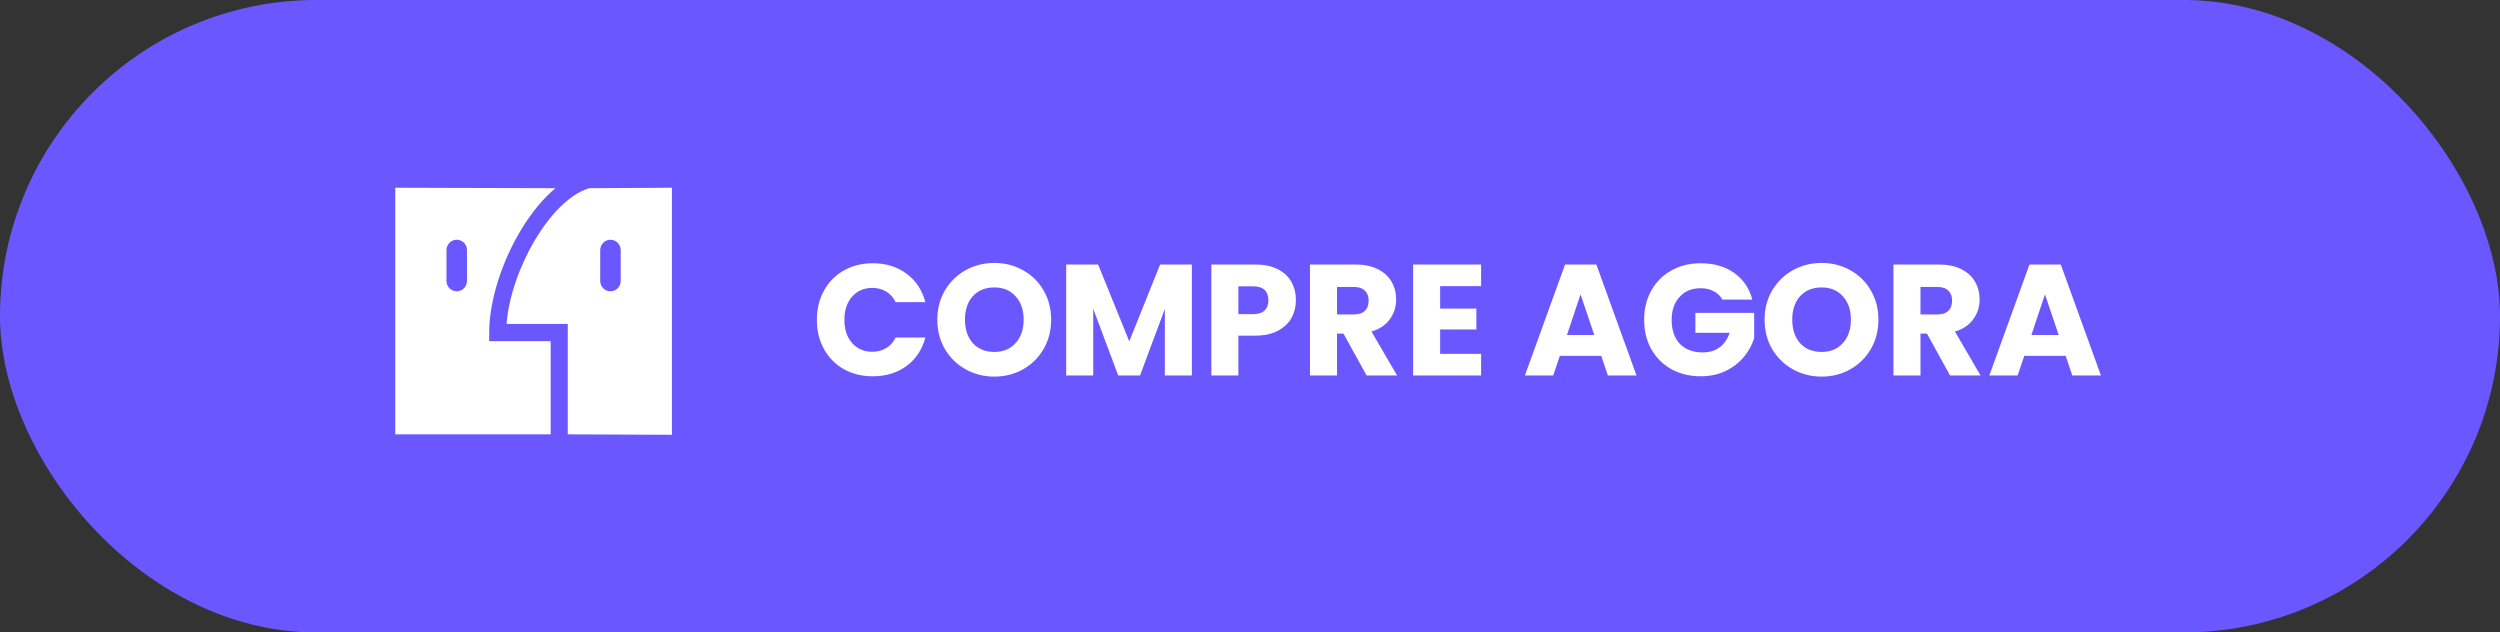
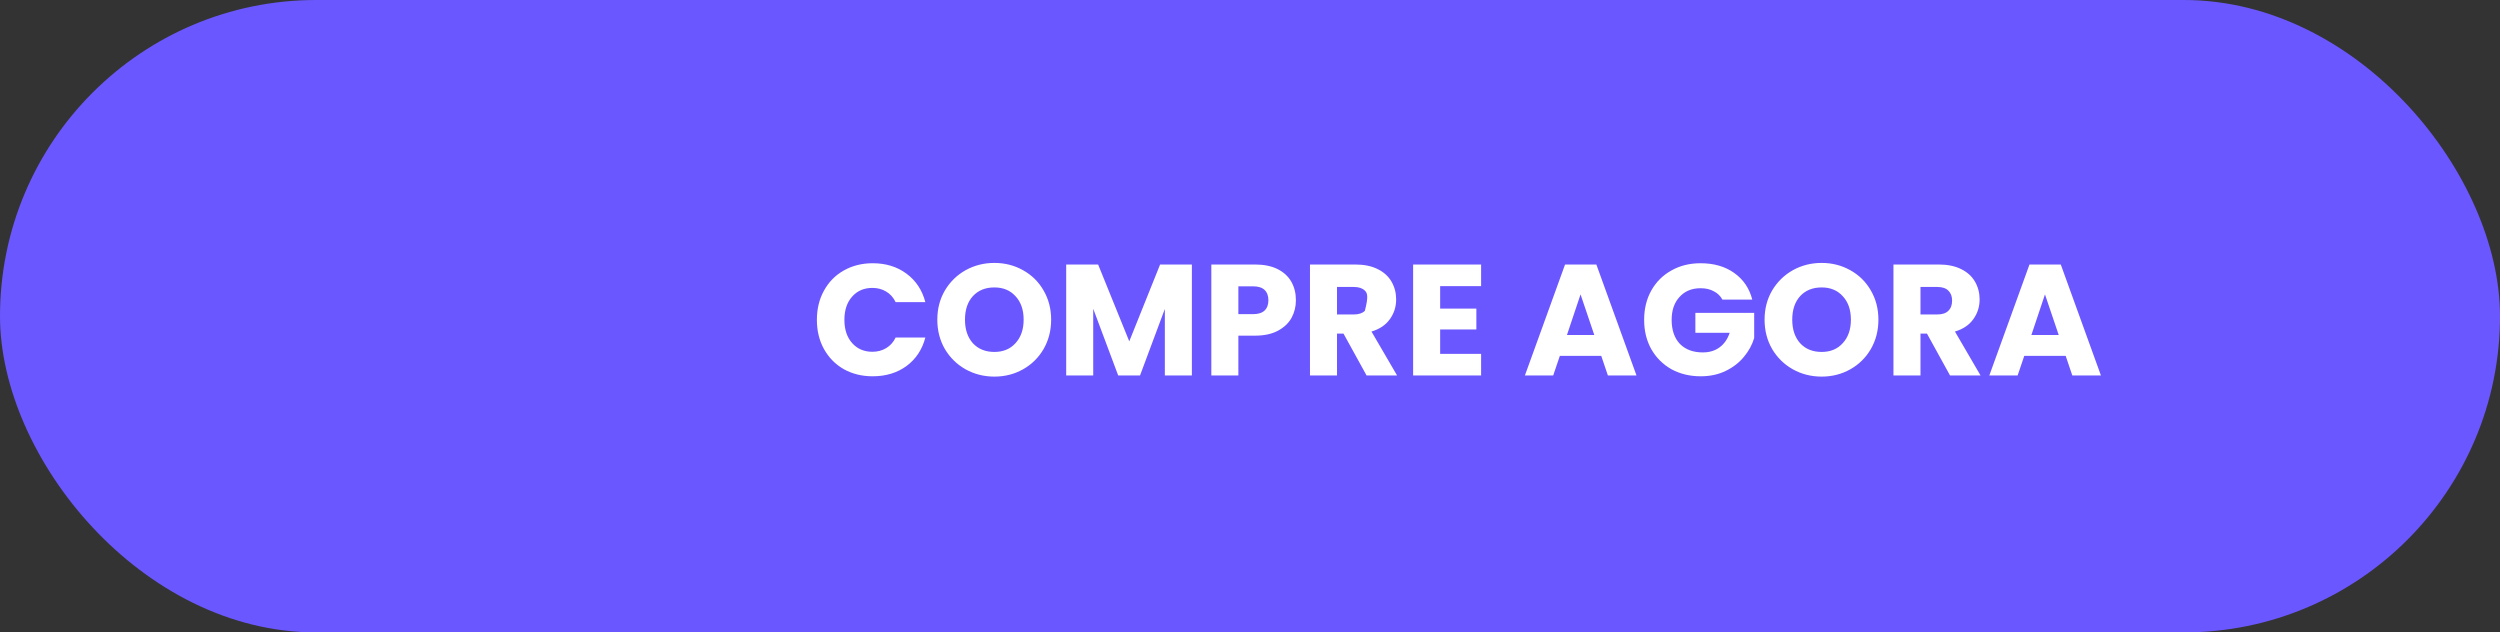
<svg xmlns="http://www.w3.org/2000/svg" width="253" height="64" viewBox="0 0 253 64" fill="none">
  <rect x="0" y="0" width="253" height="64" fill="#333333" stroke="none" />
  <rect width="253" height="64" rx="32" fill="#6B57FF" />
-   <path fill-rule="evenodd" clip-rule="evenodd" d="M49.506 33.652C49.506 30.441 50.798 26.367 52.878 23.018C53.904 21.367 55.035 20.027 56.209 19.045L40 19V40.477V43.955H55.728V34.521H49.506V33.652ZM47.259 28.435C47.259 29.011 46.795 29.478 46.222 29.478C45.65 29.478 45.185 29.011 45.185 28.435V25.305C45.185 24.729 45.65 24.262 46.222 24.262C46.795 24.262 47.259 24.729 47.259 25.305V28.435ZM68 19L59.623 19.045C55.667 20.238 51.671 27.375 51.268 32.782H57.457V43.955L68 44V19ZM62.815 28.435C62.815 29.011 62.35 29.478 61.778 29.478C61.205 29.478 60.741 29.011 60.741 28.435V25.305C60.741 24.729 61.205 24.262 61.778 24.262C62.35 24.262 62.815 24.729 62.815 25.305V28.435Z" fill="white" />
-   <path d="M82.669 32.368C82.669 31.259 82.909 30.272 83.389 29.408C83.869 28.533 84.535 27.856 85.389 27.376C86.253 26.885 87.229 26.64 88.317 26.64C89.65 26.64 90.791 26.992 91.741 27.696C92.69 28.4 93.325 29.36 93.645 30.576H90.637C90.413 30.107 90.093 29.749 89.677 29.504C89.271 29.259 88.807 29.136 88.285 29.136C87.442 29.136 86.759 29.429 86.237 30.016C85.714 30.603 85.453 31.387 85.453 32.368C85.453 33.349 85.714 34.133 86.237 34.72C86.759 35.307 87.442 35.6 88.285 35.6C88.807 35.6 89.271 35.477 89.677 35.232C90.093 34.987 90.413 34.629 90.637 34.16H93.645C93.325 35.376 92.69 36.336 91.741 37.04C90.791 37.733 89.65 38.08 88.317 38.08C87.229 38.08 86.253 37.84 85.389 37.36C84.535 36.869 83.869 36.192 83.389 35.328C82.909 34.464 82.669 33.477 82.669 32.368ZM100.632 38.112C99.576 38.112 98.606 37.867 97.72 37.376C96.846 36.885 96.147 36.203 95.624 35.328C95.112 34.443 94.856 33.451 94.856 32.352C94.856 31.253 95.112 30.267 95.624 29.392C96.147 28.517 96.846 27.835 97.72 27.344C98.606 26.853 99.576 26.608 100.632 26.608C101.688 26.608 102.653 26.853 103.528 27.344C104.413 27.835 105.107 28.517 105.608 29.392C106.12 30.267 106.376 31.253 106.376 32.352C106.376 33.451 106.12 34.443 105.608 35.328C105.096 36.203 104.403 36.885 103.528 37.376C102.653 37.867 101.688 38.112 100.632 38.112ZM100.632 35.616C101.528 35.616 102.243 35.317 102.776 34.72C103.32 34.123 103.592 33.333 103.592 32.352C103.592 31.36 103.32 30.571 102.776 29.984C102.243 29.387 101.528 29.088 100.632 29.088C99.725 29.088 99 29.381 98.456 29.968C97.923 30.555 97.656 31.349 97.656 32.352C97.656 33.344 97.923 34.139 98.456 34.736C99 35.323 99.725 35.616 100.632 35.616ZM120.618 26.768V38H117.882V31.264L115.37 38H113.162L110.634 31.248V38H107.898V26.768H111.13L114.282 34.544L117.402 26.768H120.618ZM131.146 30.384C131.146 31.035 130.996 31.632 130.698 32.176C130.399 32.709 129.94 33.141 129.322 33.472C128.703 33.803 127.935 33.968 127.018 33.968H125.322V38H122.586V26.768H127.018C127.914 26.768 128.671 26.923 129.29 27.232C129.908 27.541 130.372 27.968 130.682 28.512C130.991 29.056 131.146 29.68 131.146 30.384ZM126.81 31.792C127.332 31.792 127.722 31.669 127.978 31.424C128.234 31.179 128.362 30.832 128.362 30.384C128.362 29.936 128.234 29.589 127.978 29.344C127.722 29.099 127.332 28.976 126.81 28.976H125.322V31.792H126.81ZM138.298 38L135.962 33.76H135.306V38H132.57V26.768H137.162C138.047 26.768 138.799 26.923 139.418 27.232C140.047 27.541 140.517 27.968 140.826 28.512C141.135 29.045 141.29 29.643 141.29 30.304C141.29 31.051 141.077 31.717 140.65 32.304C140.234 32.891 139.615 33.307 138.794 33.552L141.386 38H138.298ZM135.306 31.824H137.002C137.503 31.824 137.877 31.701 138.122 31.456C138.378 31.211 138.506 30.864 138.506 30.416C138.506 29.989 138.378 29.653 138.122 29.408C137.877 29.163 137.503 29.04 137.002 29.04H135.306V31.824ZM145.744 28.96V31.232H149.408V33.344H145.744V35.808H149.888V38H143.008V26.768H149.888V28.96H145.744ZM162.047 36.016H157.855L157.183 38H154.319L158.383 26.768H161.551L165.615 38H162.719L162.047 36.016ZM161.343 33.904L159.951 29.792L158.575 33.904H161.343ZM174.307 30.32C174.105 29.947 173.811 29.664 173.427 29.472C173.054 29.269 172.611 29.168 172.099 29.168C171.214 29.168 170.505 29.461 169.971 30.048C169.438 30.624 169.171 31.397 169.171 32.368C169.171 33.403 169.449 34.213 170.003 34.8C170.569 35.376 171.342 35.664 172.323 35.664C172.995 35.664 173.561 35.493 174.019 35.152C174.489 34.811 174.83 34.32 175.043 33.68H171.571V31.664H177.523V34.208C177.321 34.891 176.974 35.525 176.483 36.112C176.003 36.699 175.39 37.173 174.643 37.536C173.897 37.899 173.054 38.08 172.115 38.08C171.006 38.08 170.014 37.84 169.139 37.36C168.275 36.869 167.598 36.192 167.107 35.328C166.627 34.464 166.387 33.477 166.387 32.368C166.387 31.259 166.627 30.272 167.107 29.408C167.598 28.533 168.275 27.856 169.139 27.376C170.003 26.885 170.99 26.64 172.099 26.64C173.443 26.64 174.574 26.965 175.491 27.616C176.419 28.267 177.033 29.168 177.331 30.32H174.307ZM184.351 38.112C183.295 38.112 182.324 37.867 181.439 37.376C180.564 36.885 179.866 36.203 179.343 35.328C178.831 34.443 178.575 33.451 178.575 32.352C178.575 31.253 178.831 30.267 179.343 29.392C179.866 28.517 180.564 27.835 181.439 27.344C182.324 26.853 183.295 26.608 184.351 26.608C185.407 26.608 186.372 26.853 187.247 27.344C188.132 27.835 188.826 28.517 189.327 29.392C189.839 30.267 190.095 31.253 190.095 32.352C190.095 33.451 189.839 34.443 189.327 35.328C188.815 36.203 188.122 36.885 187.247 37.376C186.372 37.867 185.407 38.112 184.351 38.112ZM184.351 35.616C185.247 35.616 185.962 35.317 186.495 34.72C187.039 34.123 187.311 33.333 187.311 32.352C187.311 31.36 187.039 30.571 186.495 29.984C185.962 29.387 185.247 29.088 184.351 29.088C183.444 29.088 182.719 29.381 182.175 29.968C181.642 30.555 181.375 31.349 181.375 32.352C181.375 33.344 181.642 34.139 182.175 34.736C182.719 35.323 183.444 35.616 184.351 35.616ZM197.345 38L195.009 33.76H194.353V38H191.617V26.768H196.209C197.094 26.768 197.846 26.923 198.465 27.232C199.094 27.541 199.564 27.968 199.873 28.512C200.182 29.045 200.337 29.643 200.337 30.304C200.337 31.051 200.124 31.717 199.697 32.304C199.281 32.891 198.662 33.307 197.841 33.552L200.433 38H197.345ZM194.353 31.824H196.049C196.55 31.824 196.924 31.701 197.169 31.456C197.425 31.211 197.553 30.864 197.553 30.416C197.553 29.989 197.425 29.653 197.169 29.408C196.924 29.163 196.55 29.04 196.049 29.04H194.353V31.824ZM209.047 36.016H204.855L204.183 38H201.319L205.383 26.768H208.551L212.615 38H209.719L209.047 36.016ZM208.343 33.904L206.951 29.792L205.575 33.904H208.343Z" fill="white" />
+   <path d="M82.669 32.368C82.669 31.259 82.909 30.272 83.389 29.408C83.869 28.533 84.535 27.856 85.389 27.376C86.253 26.885 87.229 26.64 88.317 26.64C89.65 26.64 90.791 26.992 91.741 27.696C92.69 28.4 93.325 29.36 93.645 30.576H90.637C90.413 30.107 90.093 29.749 89.677 29.504C89.271 29.259 88.807 29.136 88.285 29.136C87.442 29.136 86.759 29.429 86.237 30.016C85.714 30.603 85.453 31.387 85.453 32.368C85.453 33.349 85.714 34.133 86.237 34.72C86.759 35.307 87.442 35.6 88.285 35.6C88.807 35.6 89.271 35.477 89.677 35.232C90.093 34.987 90.413 34.629 90.637 34.16H93.645C93.325 35.376 92.69 36.336 91.741 37.04C90.791 37.733 89.65 38.08 88.317 38.08C87.229 38.08 86.253 37.84 85.389 37.36C84.535 36.869 83.869 36.192 83.389 35.328C82.909 34.464 82.669 33.477 82.669 32.368ZM100.632 38.112C99.576 38.112 98.606 37.867 97.72 37.376C96.846 36.885 96.147 36.203 95.624 35.328C95.112 34.443 94.856 33.451 94.856 32.352C94.856 31.253 95.112 30.267 95.624 29.392C96.147 28.517 96.846 27.835 97.72 27.344C98.606 26.853 99.576 26.608 100.632 26.608C101.688 26.608 102.653 26.853 103.528 27.344C104.413 27.835 105.107 28.517 105.608 29.392C106.12 30.267 106.376 31.253 106.376 32.352C106.376 33.451 106.12 34.443 105.608 35.328C105.096 36.203 104.403 36.885 103.528 37.376C102.653 37.867 101.688 38.112 100.632 38.112ZM100.632 35.616C101.528 35.616 102.243 35.317 102.776 34.72C103.32 34.123 103.592 33.333 103.592 32.352C103.592 31.36 103.32 30.571 102.776 29.984C102.243 29.387 101.528 29.088 100.632 29.088C99.725 29.088 99 29.381 98.456 29.968C97.923 30.555 97.656 31.349 97.656 32.352C97.656 33.344 97.923 34.139 98.456 34.736C99 35.323 99.725 35.616 100.632 35.616ZM120.618 26.768V38H117.882V31.264L115.37 38H113.162L110.634 31.248V38H107.898V26.768H111.13L114.282 34.544L117.402 26.768H120.618ZM131.146 30.384C131.146 31.035 130.996 31.632 130.698 32.176C130.399 32.709 129.94 33.141 129.322 33.472C128.703 33.803 127.935 33.968 127.018 33.968H125.322V38H122.586V26.768H127.018C127.914 26.768 128.671 26.923 129.29 27.232C129.908 27.541 130.372 27.968 130.682 28.512C130.991 29.056 131.146 29.68 131.146 30.384ZM126.81 31.792C127.332 31.792 127.722 31.669 127.978 31.424C128.234 31.179 128.362 30.832 128.362 30.384C128.362 29.936 128.234 29.589 127.978 29.344C127.722 29.099 127.332 28.976 126.81 28.976H125.322V31.792H126.81ZM138.298 38L135.962 33.76H135.306V38H132.57V26.768H137.162C138.047 26.768 138.799 26.923 139.418 27.232C140.047 27.541 140.517 27.968 140.826 28.512C141.135 29.045 141.29 29.643 141.29 30.304C141.29 31.051 141.077 31.717 140.65 32.304C140.234 32.891 139.615 33.307 138.794 33.552L141.386 38H138.298ZM135.306 31.824H137.002C137.503 31.824 137.877 31.701 138.122 31.456C138.506 29.989 138.378 29.653 138.122 29.408C137.877 29.163 137.503 29.04 137.002 29.04H135.306V31.824ZM145.744 28.96V31.232H149.408V33.344H145.744V35.808H149.888V38H143.008V26.768H149.888V28.96H145.744ZM162.047 36.016H157.855L157.183 38H154.319L158.383 26.768H161.551L165.615 38H162.719L162.047 36.016ZM161.343 33.904L159.951 29.792L158.575 33.904H161.343ZM174.307 30.32C174.105 29.947 173.811 29.664 173.427 29.472C173.054 29.269 172.611 29.168 172.099 29.168C171.214 29.168 170.505 29.461 169.971 30.048C169.438 30.624 169.171 31.397 169.171 32.368C169.171 33.403 169.449 34.213 170.003 34.8C170.569 35.376 171.342 35.664 172.323 35.664C172.995 35.664 173.561 35.493 174.019 35.152C174.489 34.811 174.83 34.32 175.043 33.68H171.571V31.664H177.523V34.208C177.321 34.891 176.974 35.525 176.483 36.112C176.003 36.699 175.39 37.173 174.643 37.536C173.897 37.899 173.054 38.08 172.115 38.08C171.006 38.08 170.014 37.84 169.139 37.36C168.275 36.869 167.598 36.192 167.107 35.328C166.627 34.464 166.387 33.477 166.387 32.368C166.387 31.259 166.627 30.272 167.107 29.408C167.598 28.533 168.275 27.856 169.139 27.376C170.003 26.885 170.99 26.64 172.099 26.64C173.443 26.64 174.574 26.965 175.491 27.616C176.419 28.267 177.033 29.168 177.331 30.32H174.307ZM184.351 38.112C183.295 38.112 182.324 37.867 181.439 37.376C180.564 36.885 179.866 36.203 179.343 35.328C178.831 34.443 178.575 33.451 178.575 32.352C178.575 31.253 178.831 30.267 179.343 29.392C179.866 28.517 180.564 27.835 181.439 27.344C182.324 26.853 183.295 26.608 184.351 26.608C185.407 26.608 186.372 26.853 187.247 27.344C188.132 27.835 188.826 28.517 189.327 29.392C189.839 30.267 190.095 31.253 190.095 32.352C190.095 33.451 189.839 34.443 189.327 35.328C188.815 36.203 188.122 36.885 187.247 37.376C186.372 37.867 185.407 38.112 184.351 38.112ZM184.351 35.616C185.247 35.616 185.962 35.317 186.495 34.72C187.039 34.123 187.311 33.333 187.311 32.352C187.311 31.36 187.039 30.571 186.495 29.984C185.962 29.387 185.247 29.088 184.351 29.088C183.444 29.088 182.719 29.381 182.175 29.968C181.642 30.555 181.375 31.349 181.375 32.352C181.375 33.344 181.642 34.139 182.175 34.736C182.719 35.323 183.444 35.616 184.351 35.616ZM197.345 38L195.009 33.76H194.353V38H191.617V26.768H196.209C197.094 26.768 197.846 26.923 198.465 27.232C199.094 27.541 199.564 27.968 199.873 28.512C200.182 29.045 200.337 29.643 200.337 30.304C200.337 31.051 200.124 31.717 199.697 32.304C199.281 32.891 198.662 33.307 197.841 33.552L200.433 38H197.345ZM194.353 31.824H196.049C196.55 31.824 196.924 31.701 197.169 31.456C197.425 31.211 197.553 30.864 197.553 30.416C197.553 29.989 197.425 29.653 197.169 29.408C196.924 29.163 196.55 29.04 196.049 29.04H194.353V31.824ZM209.047 36.016H204.855L204.183 38H201.319L205.383 26.768H208.551L212.615 38H209.719L209.047 36.016ZM208.343 33.904L206.951 29.792L205.575 33.904H208.343Z" fill="white" />
</svg>